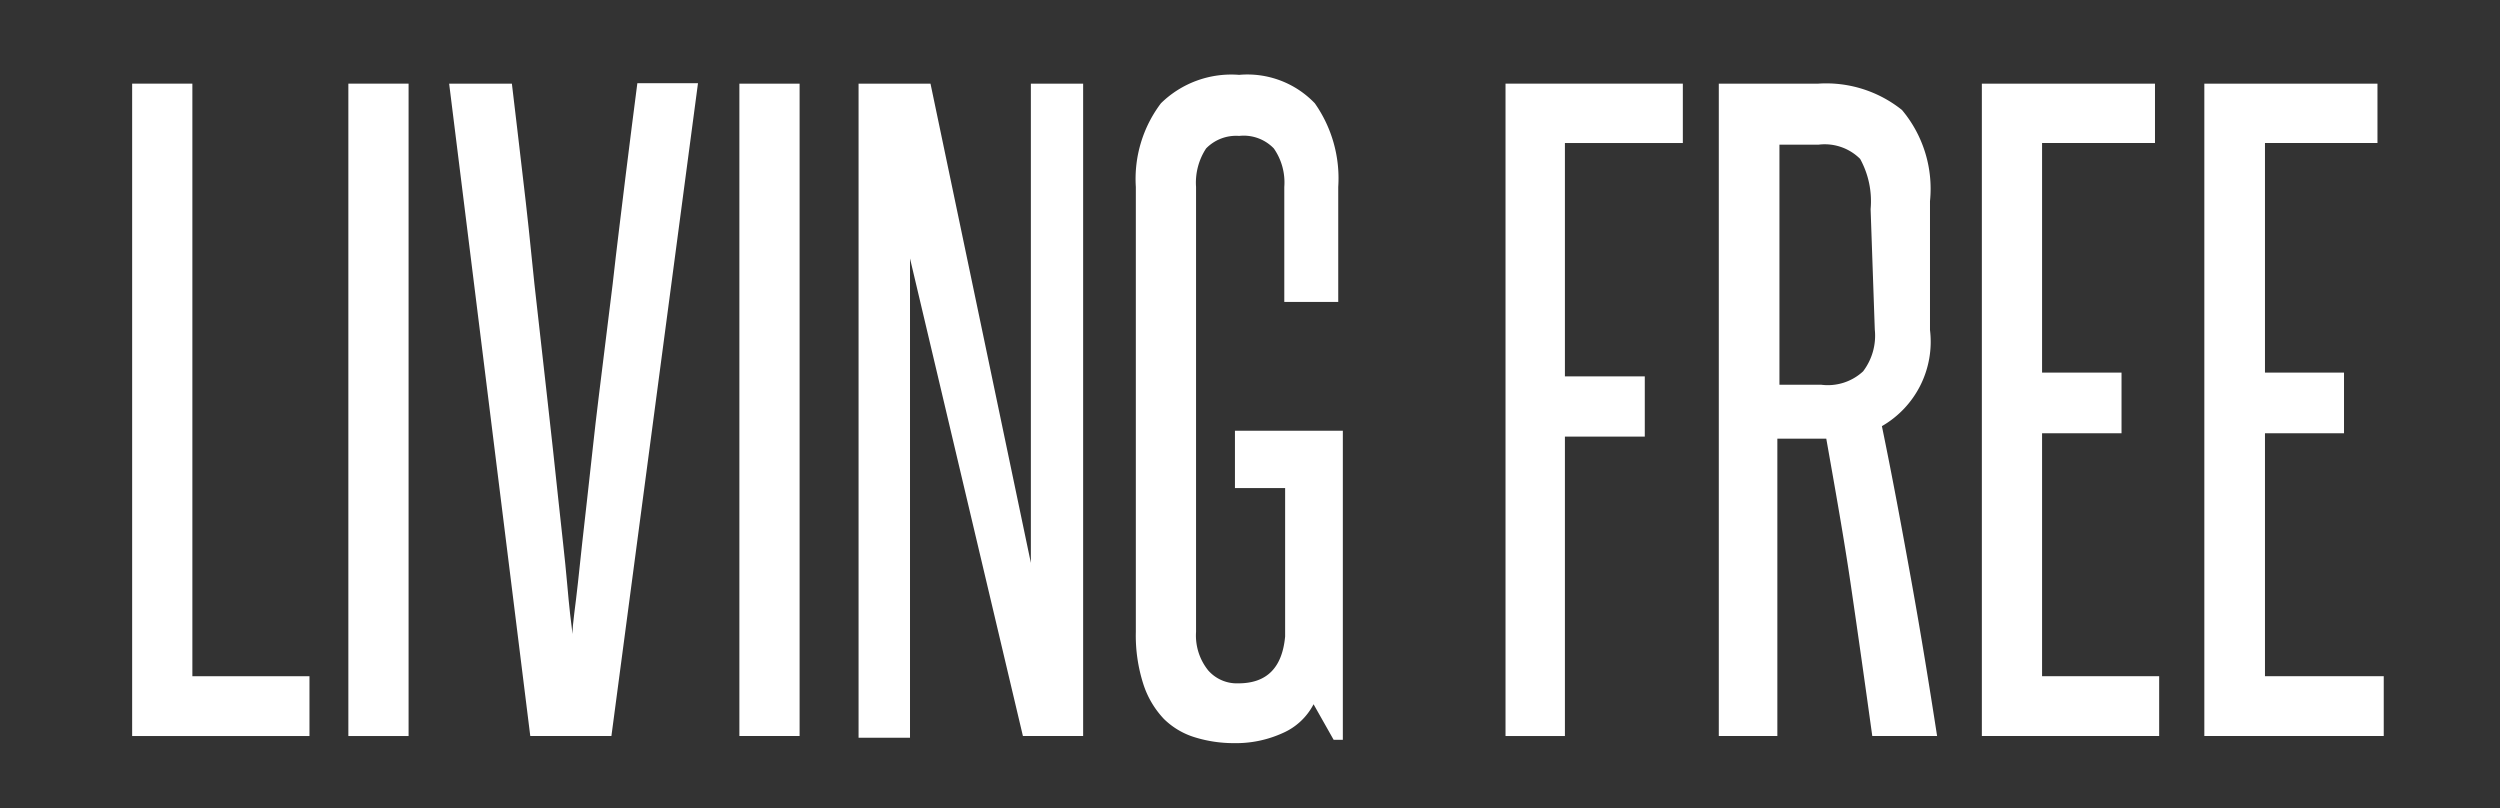
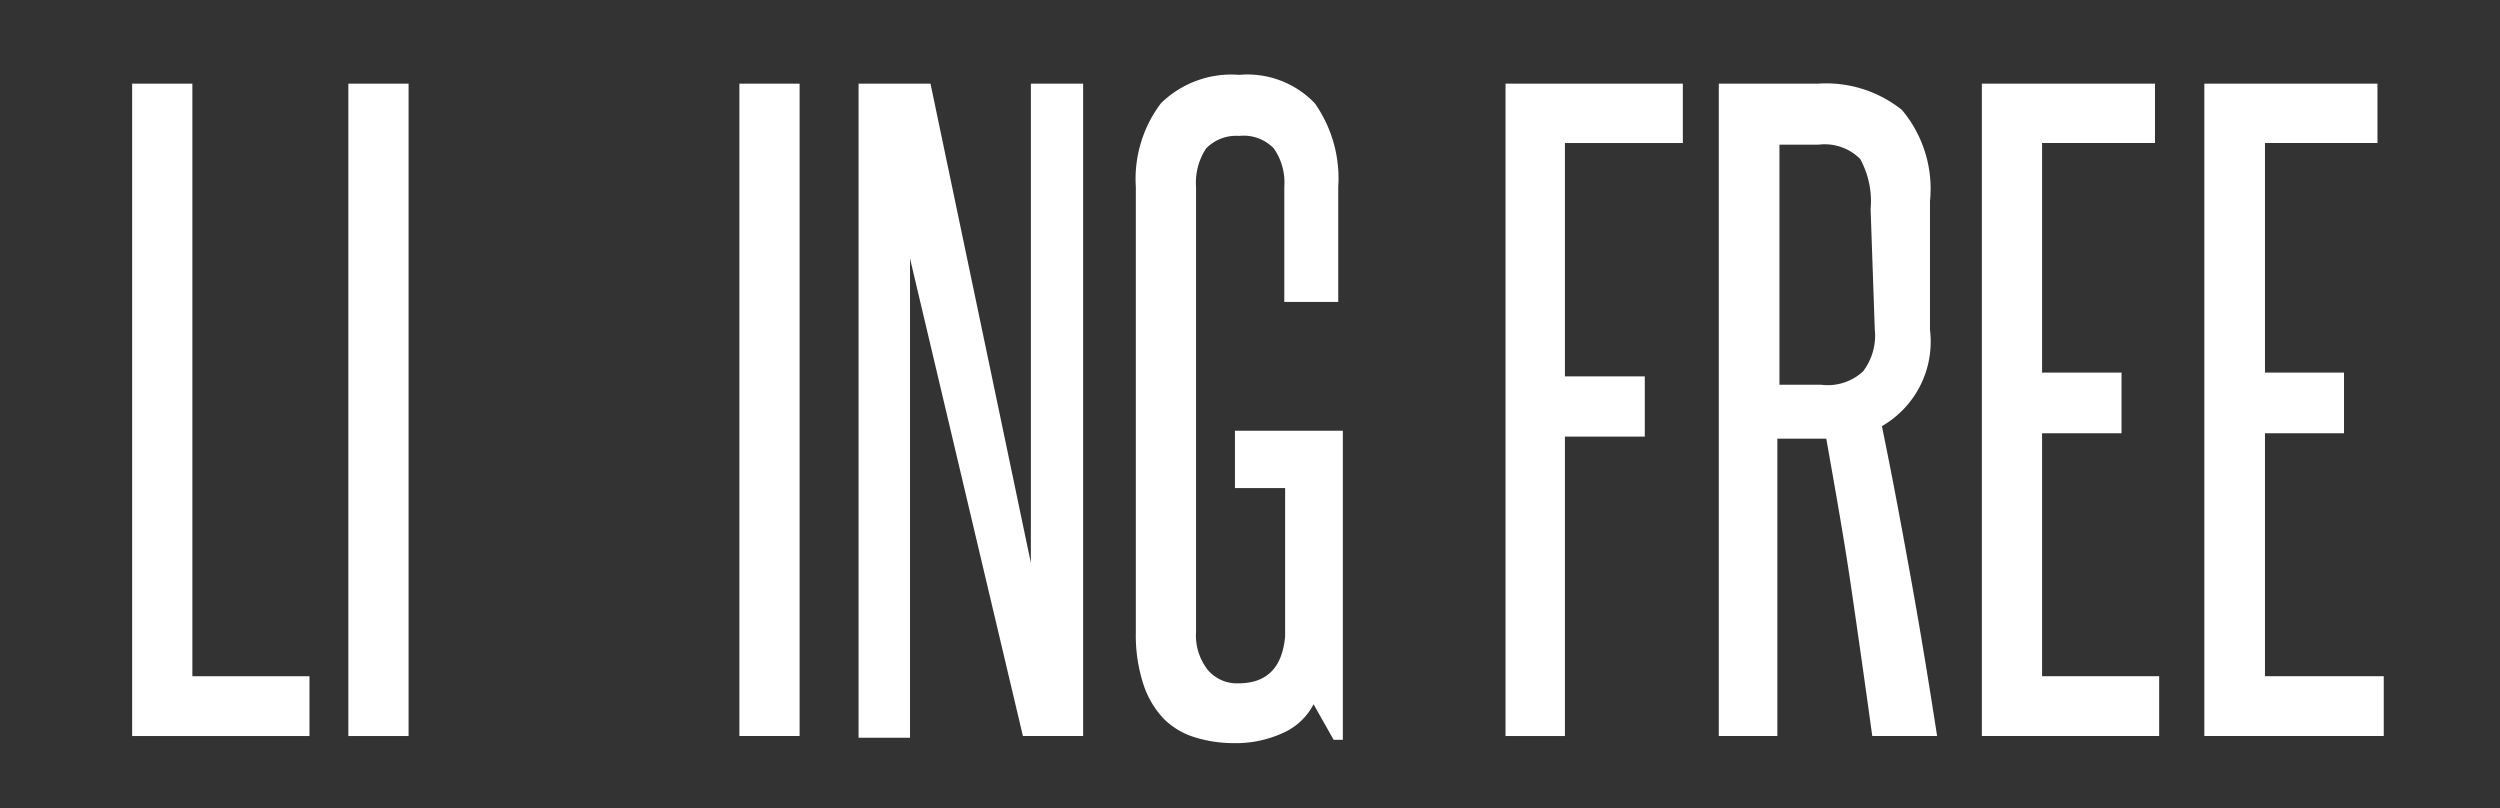
<svg xmlns="http://www.w3.org/2000/svg" id="Layer_1" data-name="Layer 1" viewBox="0 0 59.78 19.33">
  <rect x="0" y="0" width="59.78" height="19.33" fill="#333333" stroke="none" />
  <defs>
    <style>.cls-1{fill:#fff;}</style>
  </defs>
  <title>DebtCollapse</title>
  <path class="cls-1" d="M3.16,17.6V2H4.6V16.17H7.4V17.6Z" />
  <path class="cls-1" d="M8.33,17.6V2H9.77V17.6Z" />
-   <path class="cls-1" d="M12.68,17.6,10.74,2h1.5c.08.64.16,1.38.26,2.21s.19,1.69.28,2.59l.3,2.67c.1.88.19,1.71.27,2.47s.16,1.42.21,2,.1,1,.13,1.22c0-.26.07-.66.13-1.23s.13-1.22.22-2,.17-1.59.28-2.47l.33-2.67c.1-.9.21-1.76.31-2.59s.2-1.57.28-2.21h1.45L14.62,17.6Z" />
  <path class="cls-1" d="M17.68,17.6V2h1.44V17.6Z" />
  <path class="cls-1" d="M24.46,17.6,21.76,6.18c0,1.19,0,2.34,0,3.46v8H20.53V2h1.72l2.4,11.46c0-1.08,0-2.13,0-3.17V2H25.9V17.6Z" />
  <path class="cls-1" d="M31.89,17.69l-.48-.85a1.51,1.51,0,0,1-.74.69,2.7,2.7,0,0,1-1.16.24,3.14,3.14,0,0,1-.94-.14,1.8,1.8,0,0,1-.74-.44,2.18,2.18,0,0,1-.49-.83,3.8,3.8,0,0,1-.18-1.25V4.47a3,3,0,0,1,.6-2,2.4,2.4,0,0,1,1.87-.68,2.23,2.23,0,0,1,1.81.68,3.12,3.12,0,0,1,.56,2V7.22H30.71V4.47a1.42,1.42,0,0,0-.25-.92,1,1,0,0,0-.83-.3,1,1,0,0,0-.79.3,1.49,1.49,0,0,0-.24.92V15.11a1.33,1.33,0,0,0,.29.92.91.91,0,0,0,.72.31c.68,0,1.05-.37,1.12-1.12V11.67h-1.2V10.3h2.58v7.39Z" />
  <path class="cls-1" d="M36,17.6V2h4.24V3.42H37.42V9h1.91v1.44H37.42V17.6Z" />
  <path class="cls-1" d="M44.77,17.6c-.17-1.23-.34-2.43-.51-3.59s-.38-2.33-.59-3.52l-.17,0h-1V17.6H41.1V2h2.38a2.9,2.9,0,0,1,2,.63,2.93,2.93,0,0,1,.67,2.18V7.89A2.33,2.33,0,0,1,45,10.19c.26,1.26.49,2.51.71,3.73s.42,2.45.61,3.68ZM44.73,5a2.1,2.1,0,0,0-.25-1.2,1.2,1.2,0,0,0-1-.34h-.93V9.2h1a1.24,1.24,0,0,0,1-.32,1.41,1.41,0,0,0,.28-1Z" />
  <path class="cls-1" d="M47.39,17.6V2h4.14V3.42h-2.7V8.91h1.9v1.45h-1.9v5.81h2.8V17.6Z" />
  <path class="cls-1" d="M52.71,17.6V2h4.14V3.42H54.16V8.91h1.89v1.45H54.16v5.81H57V17.6Z" />
</svg>